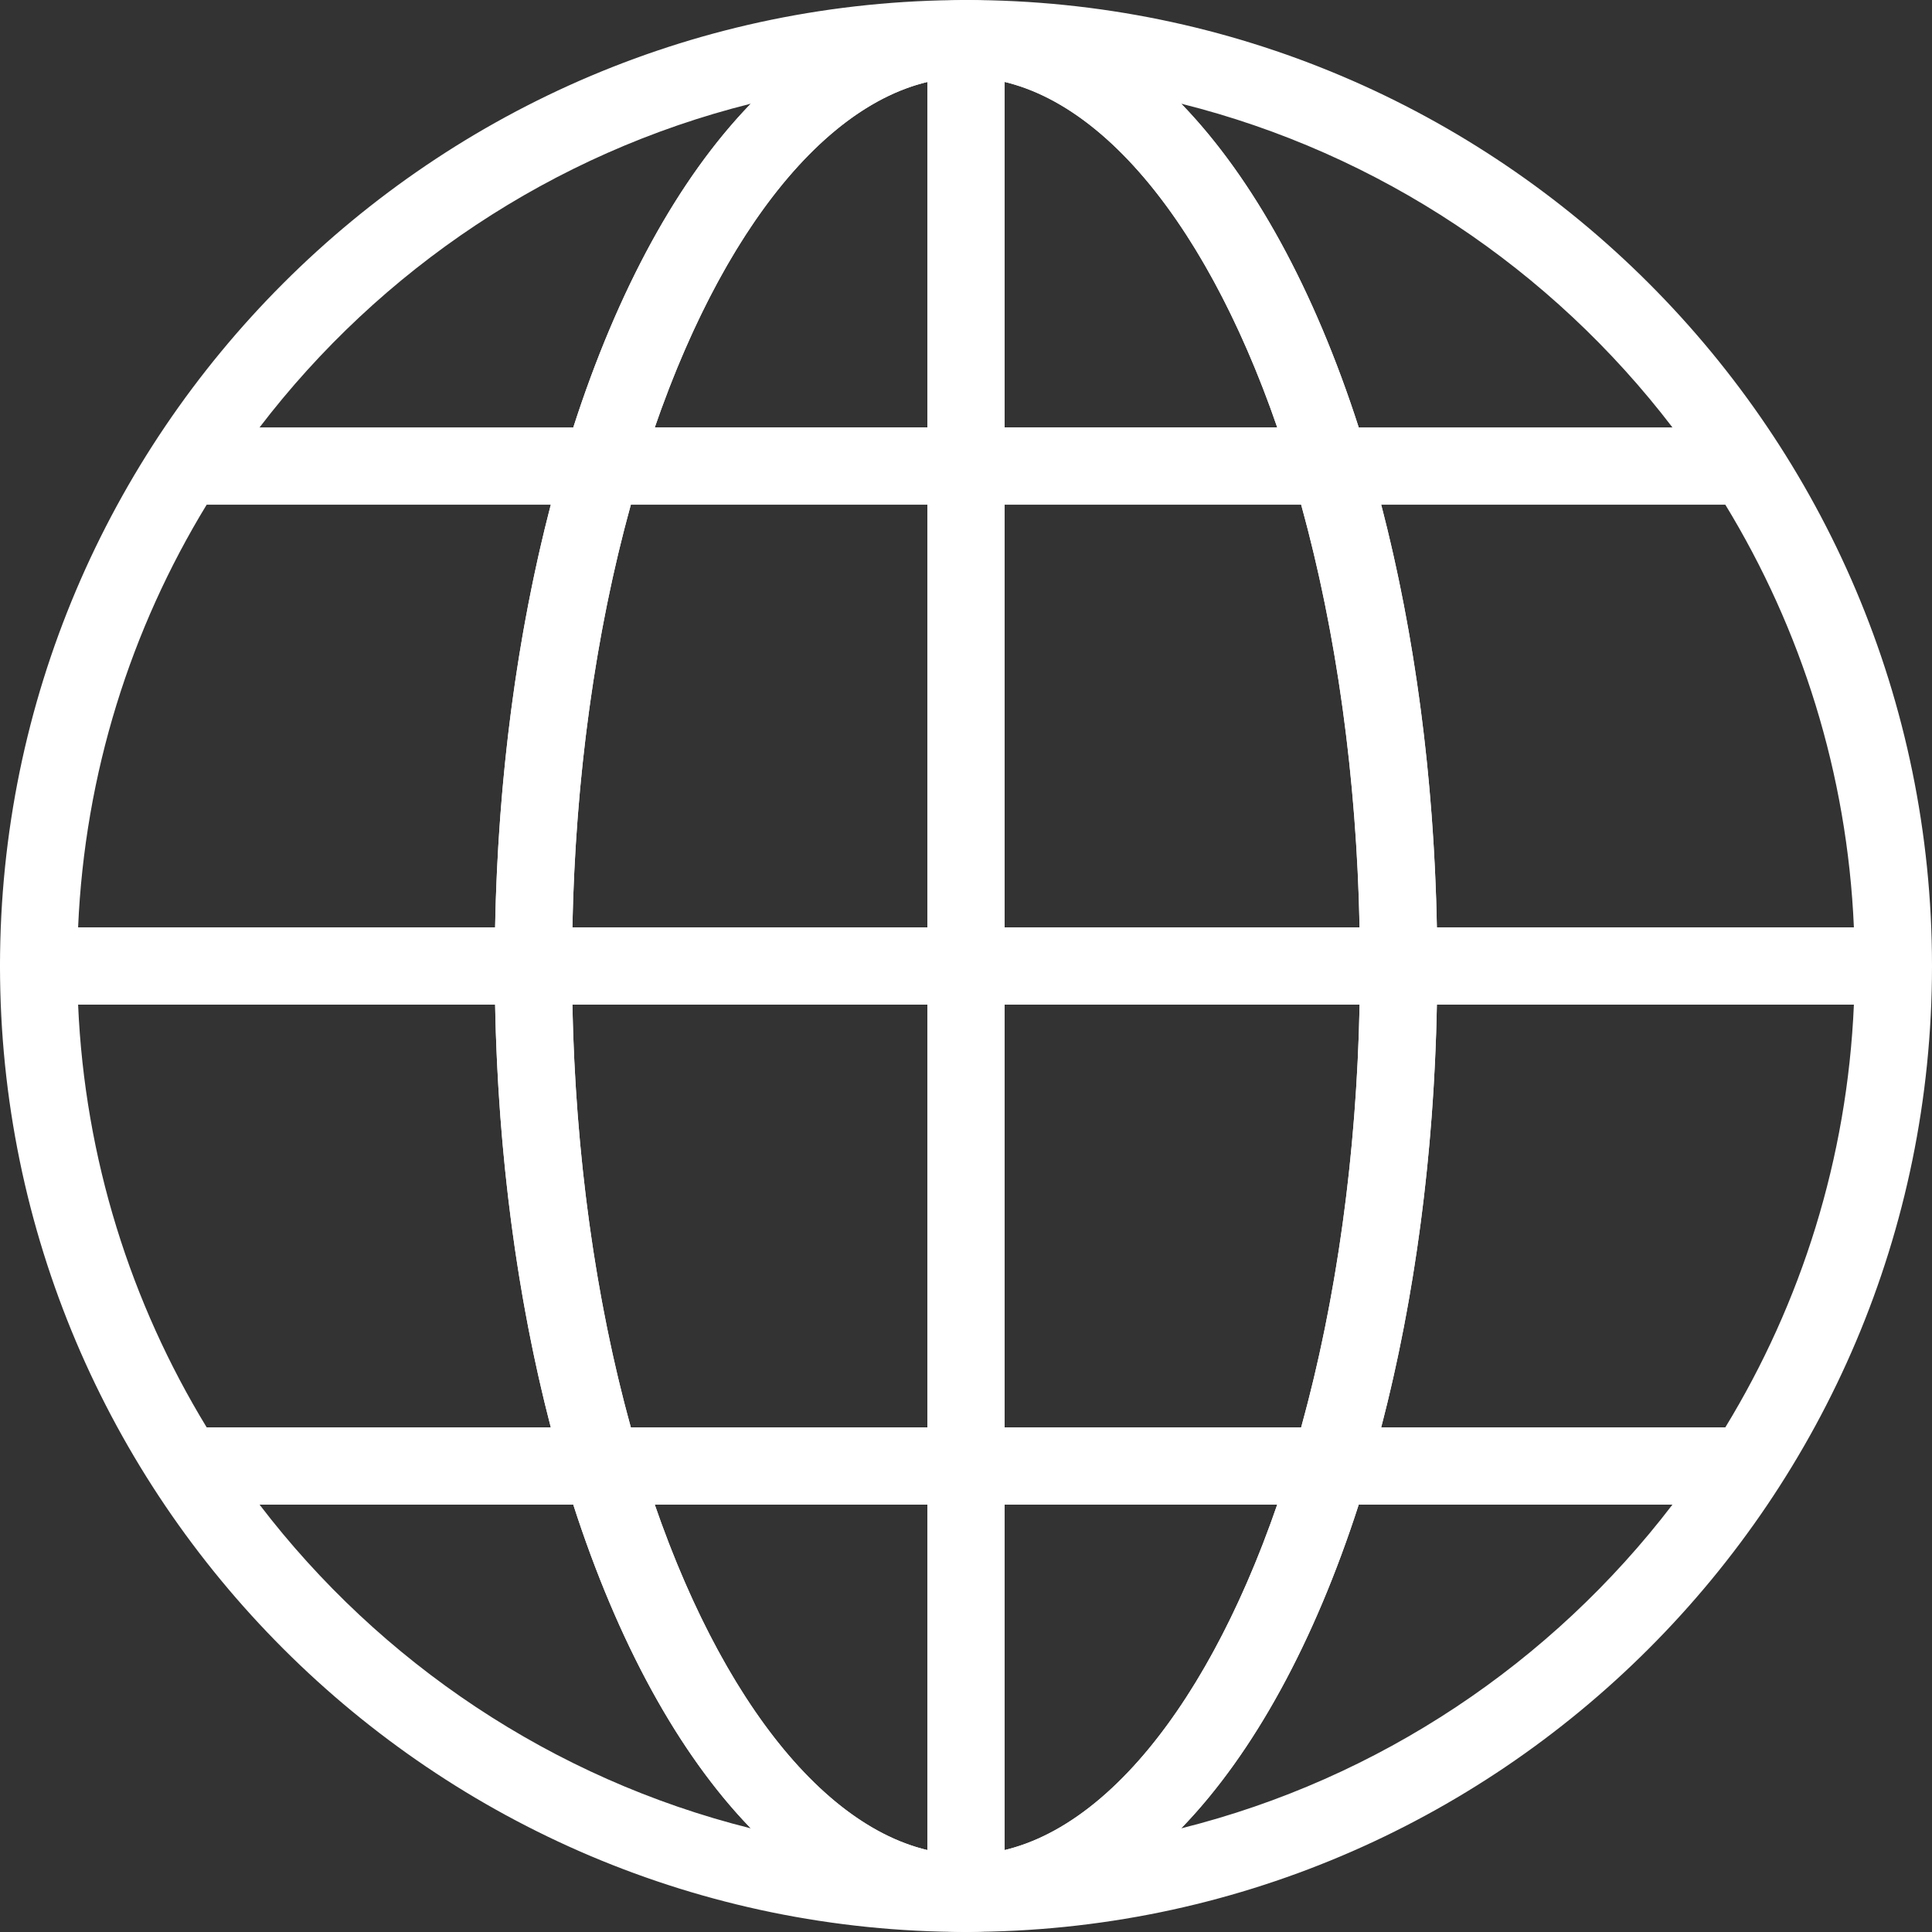
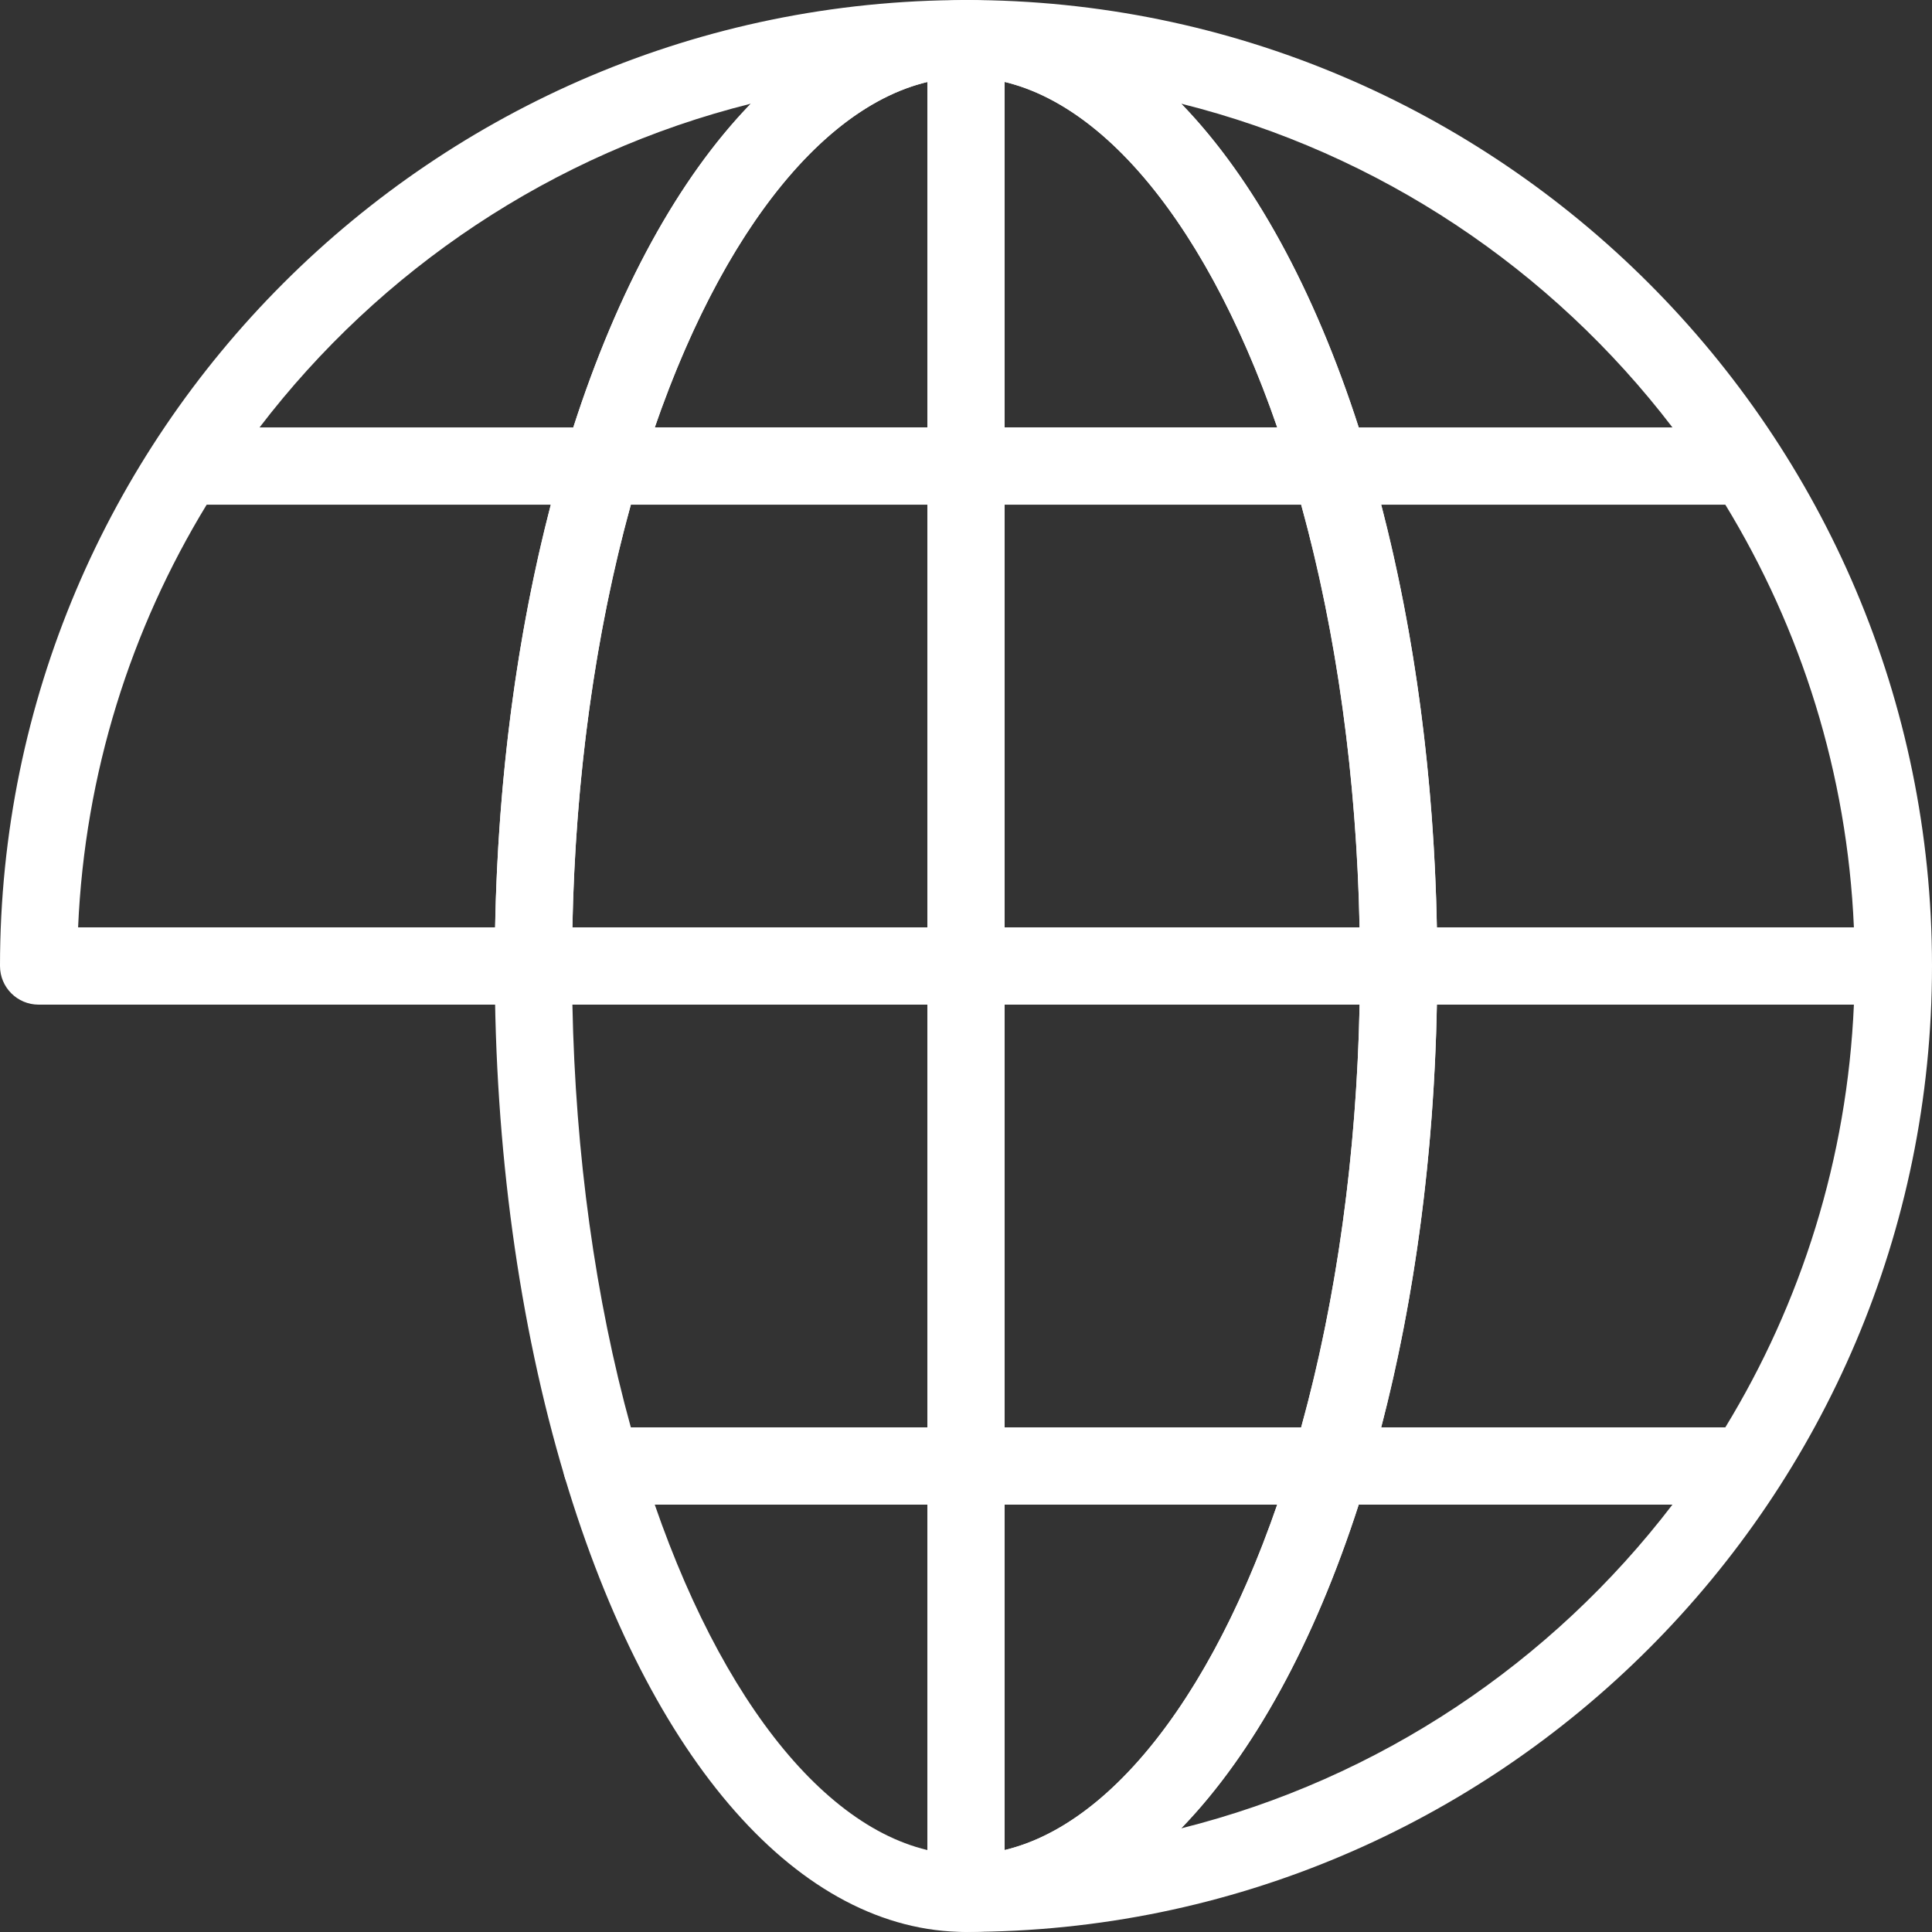
<svg xmlns="http://www.w3.org/2000/svg" width="40" height="40" viewBox="0 0 40 40" fill="none">
  <rect x="0" y="0" width="40" height="40" fill="#333333" stroke="none" />
-   <path d="M20 39.999C8.972 39.999 0 31.028 0 20C0 19.558 0.358 19.2 0.8 19.2H11.043C11.485 19.2 11.843 19.558 11.843 20C11.843 23.603 12.321 27.103 13.225 30.123C14.753 35.228 17.349 38.4 20 38.4C20.442 38.4 20.8 38.758 20.8 39.2C20.8 39.642 20.442 40 20 40L20 39.999ZM5.374 31.152C7.871 34.419 11.437 36.828 15.544 37.854C14.073 36.334 12.804 34.05 11.869 31.152H5.374ZM4.279 29.552H11.404C10.704 26.867 10.31 23.876 10.251 20.8H1.617C1.755 23.994 2.711 26.98 4.279 29.552H4.279Z" fill="white" />
  <path d="M11.043 20.8H0.8C0.358 20.8 0 20.443 0 20C0 8.973 8.972 0.001 20 0.001C20.442 0.001 20.8 0.359 20.8 0.802C20.8 1.244 20.442 1.602 20 1.602C17.349 1.602 14.753 4.773 13.225 9.879C12.321 12.898 11.843 16.398 11.843 20.001C11.843 20.443 11.485 20.801 11.043 20.801L11.043 20.8ZM10.251 19.2C10.309 16.125 10.704 13.134 11.404 10.449H4.279C2.71 13.021 1.755 16.007 1.617 19.2H10.251ZM5.374 8.849H11.87C12.804 5.95 14.072 3.667 15.545 2.147C11.437 3.172 7.872 5.582 5.374 8.849H5.374Z" fill="white" />
  <path d="M20 39.999C19.558 39.999 19.2 39.642 19.2 39.199C19.2 38.757 19.558 38.399 20 38.399C22.651 38.399 25.247 35.227 26.775 30.122C27.679 27.103 28.157 23.603 28.157 20C28.157 16.396 27.679 12.897 26.775 9.877C25.247 4.772 22.651 1.6 20 1.6C19.558 1.6 19.2 1.242 19.2 0.8C19.2 0.358 19.558 0 20 0C31.029 0 40 8.971 40 19.999C40 31.027 31.029 39.998 20 39.998L20 39.999ZM28.131 31.152C27.196 34.05 25.928 36.334 24.455 37.854C28.563 36.828 32.128 34.419 34.626 31.152H28.131ZM28.596 29.552H35.721C37.29 26.98 38.245 23.994 38.383 20.8H29.749C29.691 23.876 29.296 26.867 28.596 29.552H28.596ZM38.383 19.2C38.245 16.007 37.29 13.021 35.721 10.449H28.596C29.296 13.134 29.69 16.125 29.749 19.2H38.383ZM28.131 8.849H34.626C32.129 5.582 28.563 3.172 24.456 2.147C25.928 3.667 27.196 5.95 28.131 8.849H28.131Z" fill="white" />
  <path d="M28.957 20.8H11.043C10.601 20.8 10.243 20.443 10.243 20C10.243 16.244 10.744 12.585 11.692 9.419C11.794 9.081 12.105 8.849 12.459 8.849H27.541C27.895 8.849 28.206 9.081 28.308 9.419C29.256 12.585 29.757 16.244 29.757 20C29.757 20.443 29.398 20.8 28.957 20.8ZM11.851 19.2H28.148C28.087 16.104 27.673 13.106 26.939 10.449H13.061C12.326 13.106 11.912 16.104 11.851 19.2Z" fill="white" />
  <path d="M20 39.999C16.563 39.999 13.457 36.478 11.692 30.582C11.619 30.34 11.666 30.077 11.816 29.874C11.967 29.672 12.206 29.552 12.458 29.552H27.541C27.794 29.552 28.032 29.672 28.183 29.874C28.334 30.077 28.38 30.34 28.308 30.582C26.542 36.478 23.437 39.999 20 39.999H20ZM13.556 31.152C15.112 35.651 17.532 38.399 20 38.399C22.468 38.399 24.888 35.651 26.444 31.152L13.556 31.152Z" fill="white" />
  <path d="M27.541 31.152H12.459C12.105 31.152 11.794 30.92 11.692 30.582C10.744 27.416 10.243 23.757 10.243 20.001C10.243 19.558 10.601 19.201 11.043 19.201H28.957C29.399 19.201 29.757 19.558 29.757 20.001C29.757 23.757 29.256 27.416 28.308 30.582C28.206 30.921 27.895 31.153 27.541 31.153V31.152ZM13.061 29.552H26.939C27.674 26.895 28.088 23.896 28.149 20.8H11.851C11.912 23.896 12.326 26.895 13.061 29.552Z" fill="white" />
  <path d="M12.459 10.448C12.206 10.448 11.968 10.329 11.817 10.127C11.666 9.924 11.619 9.661 11.692 9.419C13.457 3.522 16.563 0.002 20 0.002C23.438 0.002 26.543 3.522 28.308 9.419C28.381 9.661 28.334 9.924 28.184 10.127C28.033 10.329 27.795 10.448 27.542 10.448H12.459ZM26.444 8.849C24.888 4.35 22.468 1.601 20 1.601C17.532 1.601 15.111 4.35 13.556 8.849H26.444Z" fill="white" />
-   <path d="M20 39.898C19.558 39.898 19.2 39.54 19.2 39.097V0.802C19.2 0.359 19.558 0.001 20 0.001C20.442 0.001 20.8 0.359 20.8 0.802L20.8 39.097C20.8 39.54 20.442 39.898 20 39.898Z" fill="white" />
+   <path d="M20 39.898C19.558 39.898 19.2 39.54 19.2 39.097V0.802C19.2 0.359 19.558 0.001 20 0.001C20.442 0.001 20.8 0.359 20.8 0.802L20.8 39.097C20.8 39.54 20.442 39.898 20 39.898" fill="white" />
</svg>